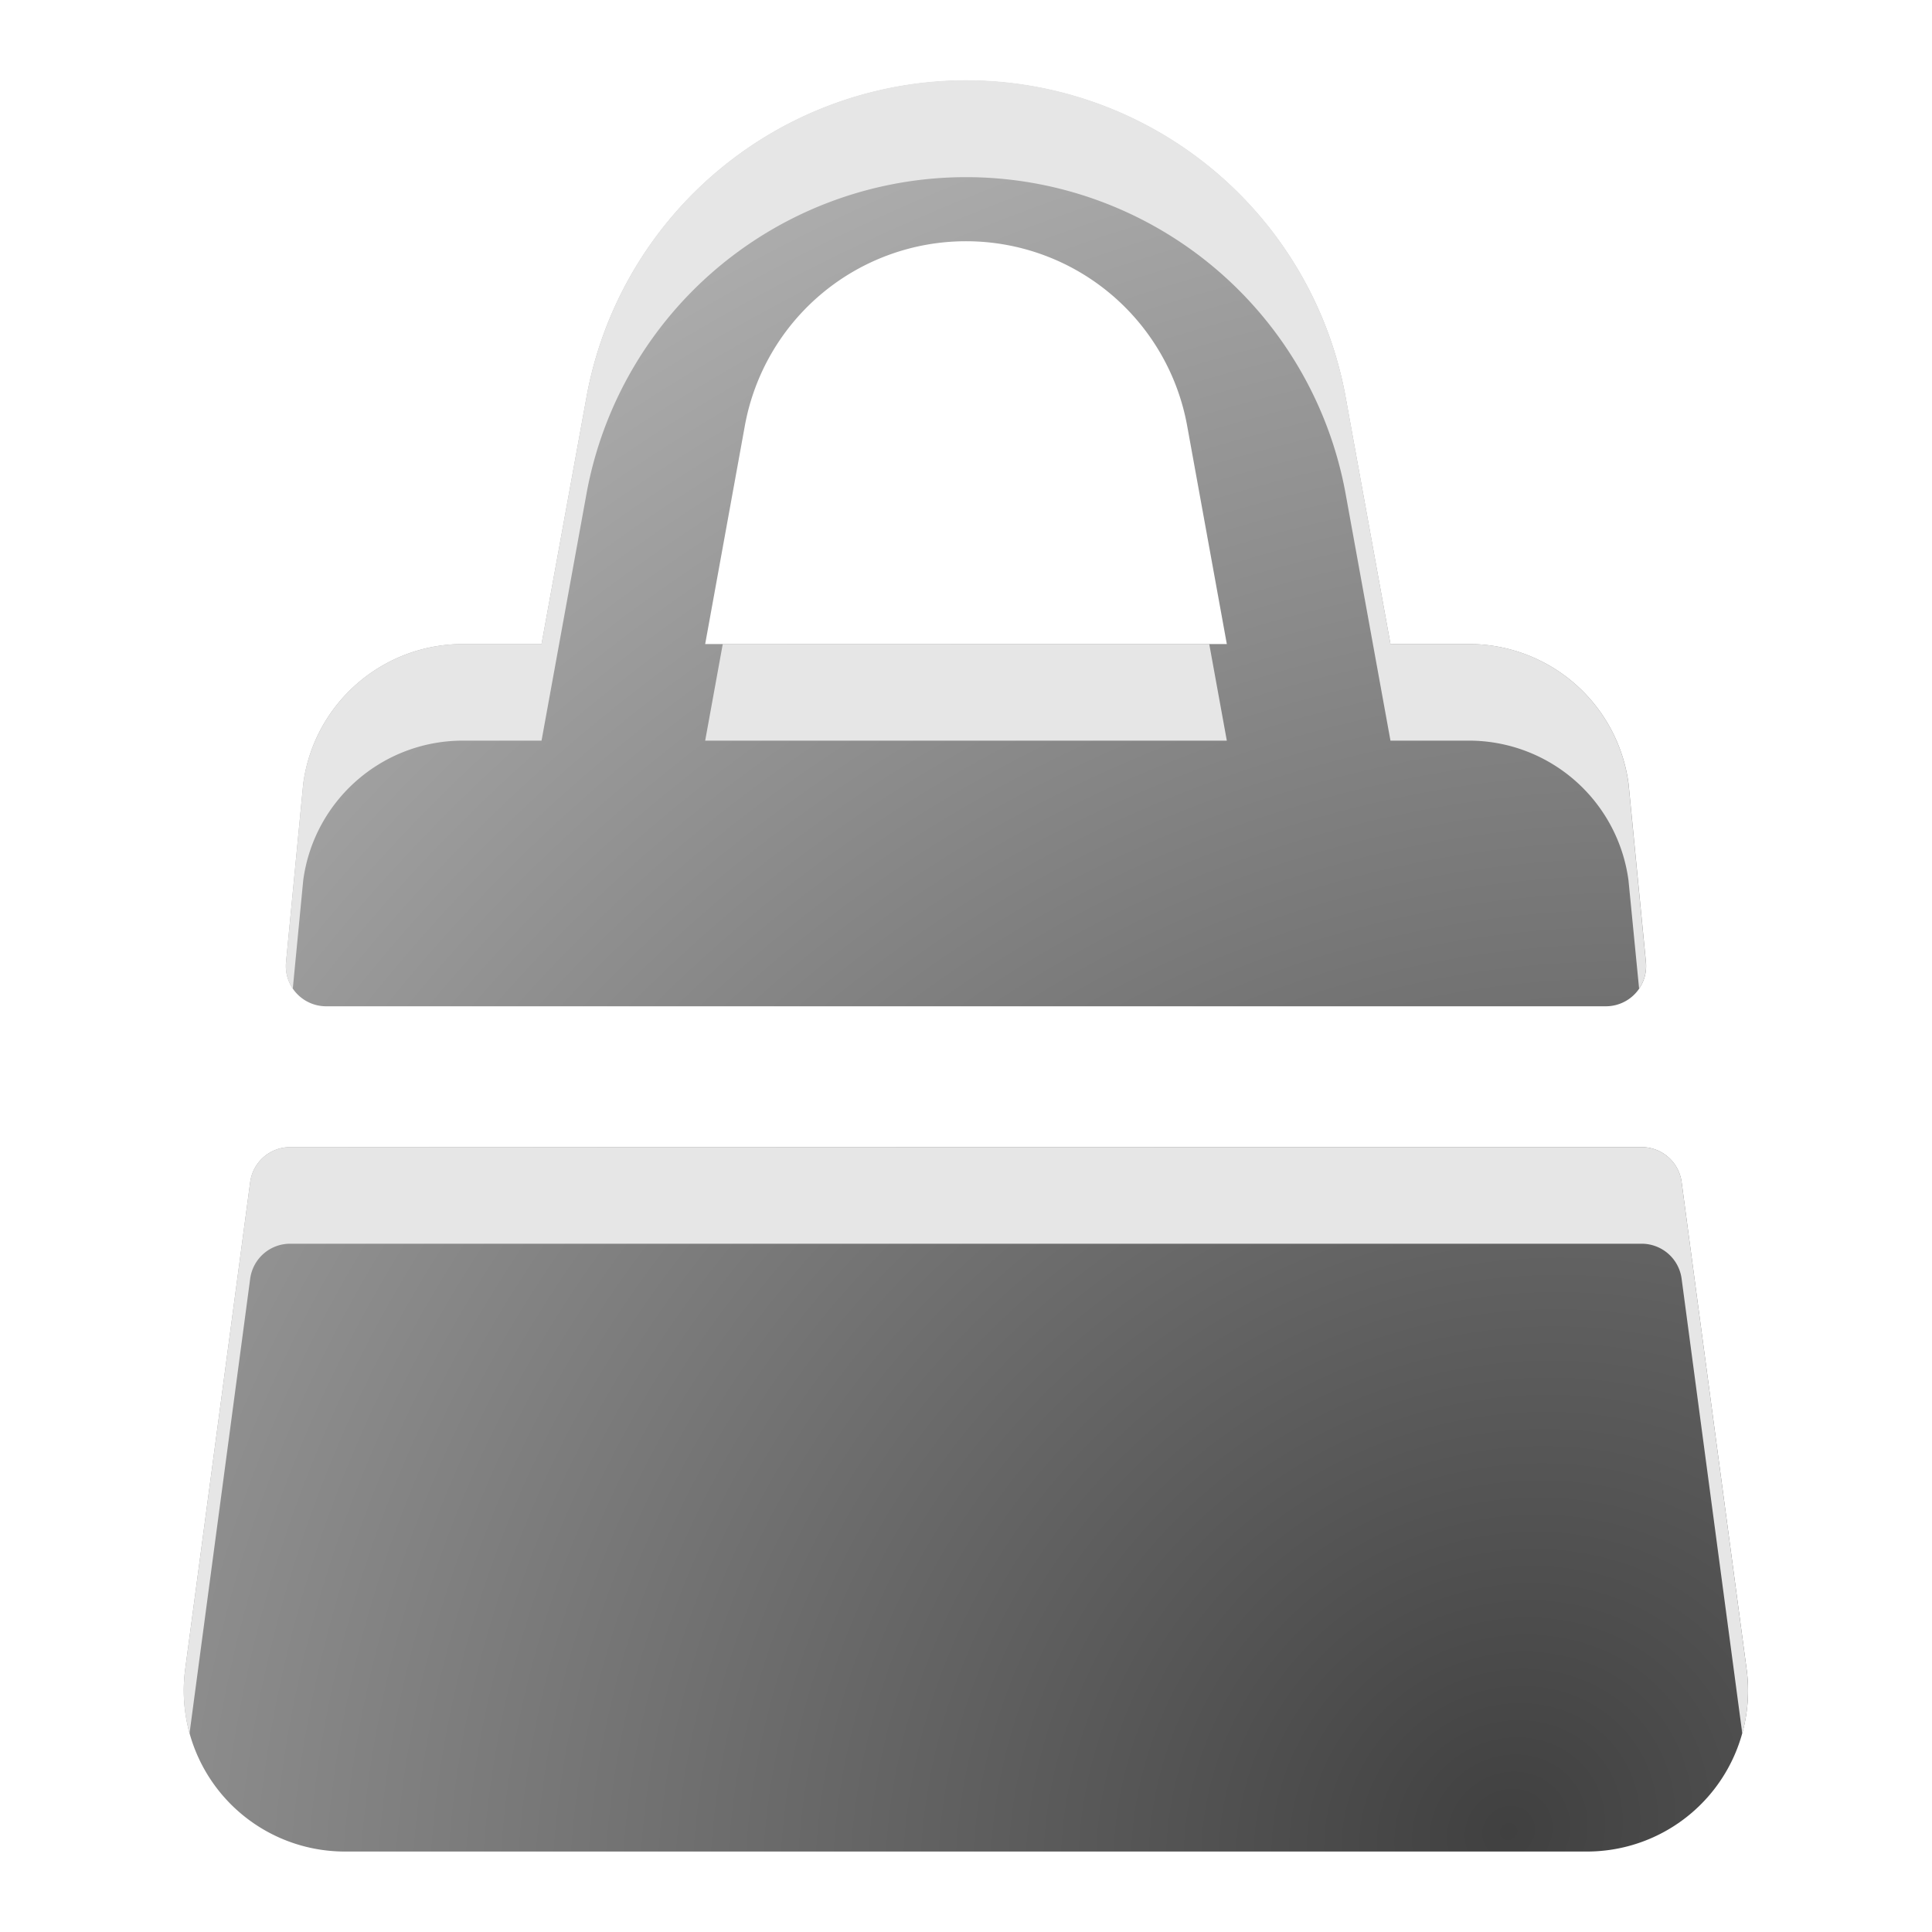
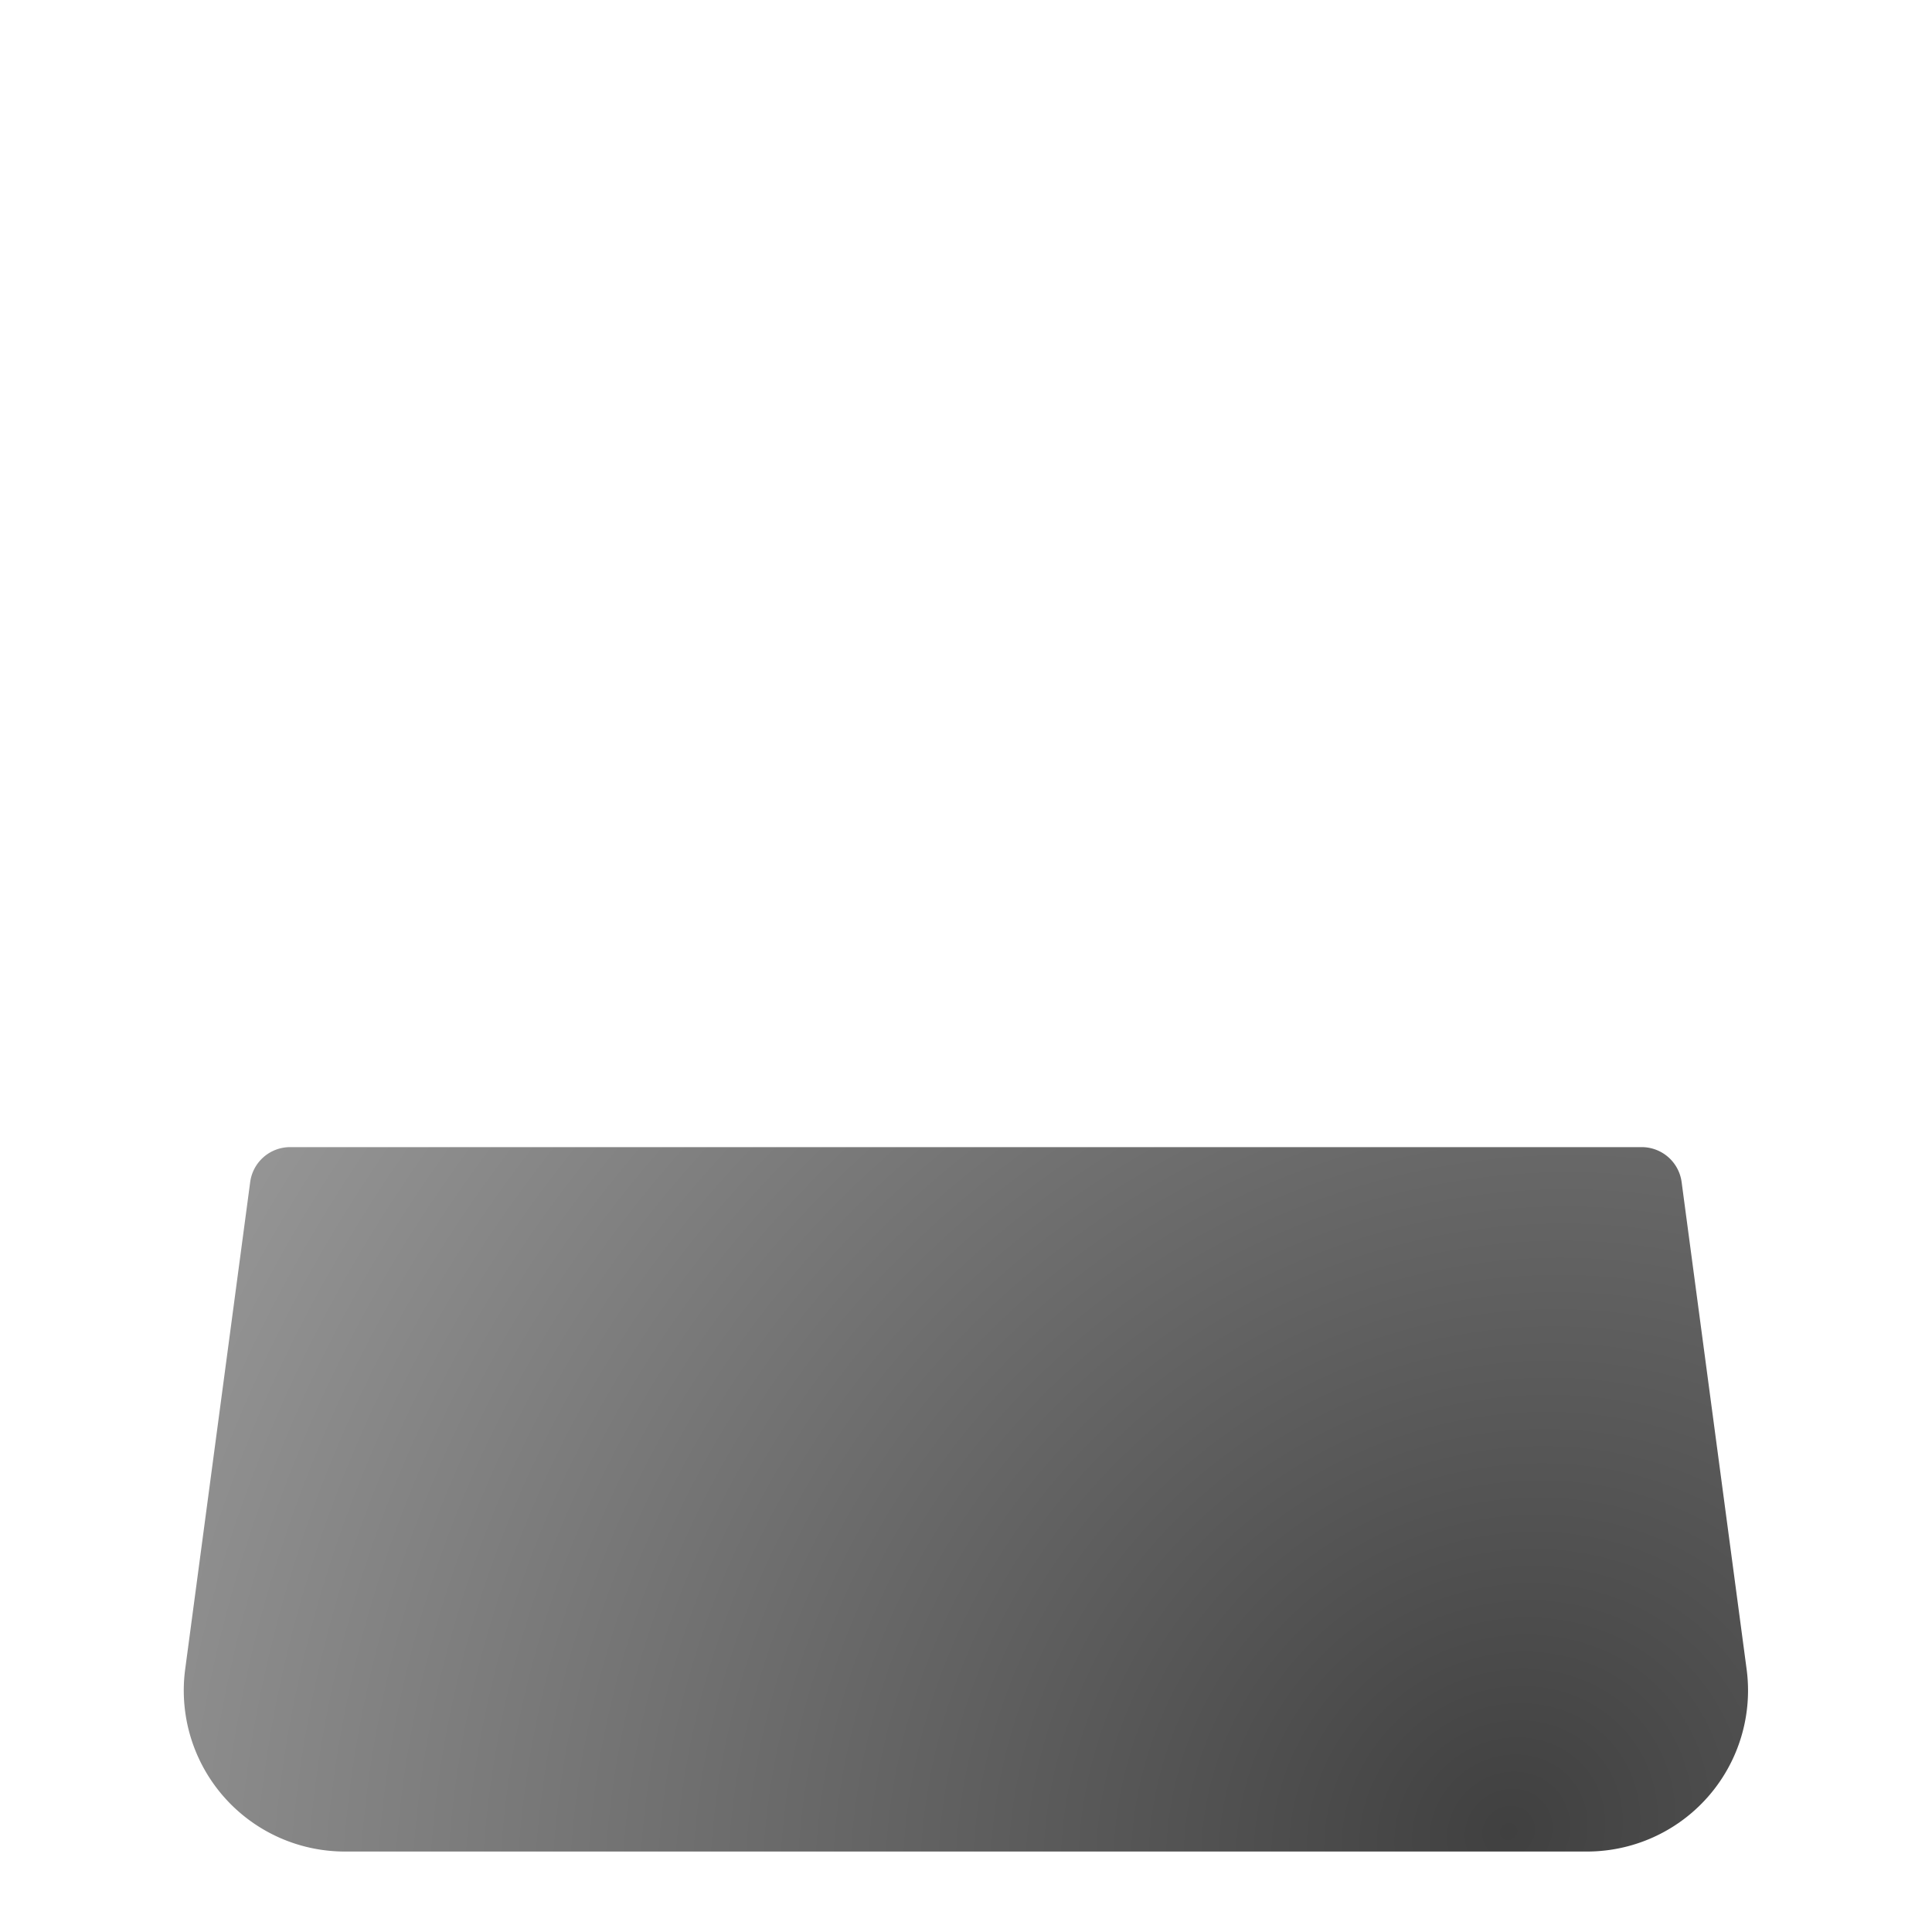
<svg xmlns="http://www.w3.org/2000/svg" viewBox="0 0 20 20" fill="none">
-   <path fill="url(#a)" fill-rule="evenodd" d="M5.606 6.667h-.814c-.836 0-1.542.618-1.653 1.446L2.961 9.96a.417.417 0 0 0 .414.457h13.249a.417.417 0 0 0 .415-.457l-.18-1.847a1.667 1.667 0 0 0-1.653-1.446h-.812l-.464-2.554a3.994 3.994 0 0 0-7.859 0l-.465 2.554Zm1.694 0h5.4l-.41-2.256a2.327 2.327 0 0 0-4.58 0L7.3 6.667Z" clip-rule="evenodd" />
  <path fill="url(#b)" d="M3.003 11.875a.417.417 0 0 0-.413.361l-.673 5.044a1.667 1.667 0 0 0 1.652 1.887h12.86a1.667 1.667 0 0 0 1.652-1.887l-.673-5.044a.417.417 0 0 0-.413-.361H3.003Z" />
-   <path fill="#E6E6E6" d="M4.792 6.667h.814l.465-2.555a3.994 3.994 0 0 1 7.86.001l.463 2.554h.813c.835 0 1.541.618 1.651 1.446l.18 1.847a.414.414 0 0 1-.07.275l-.11-1.122a1.667 1.667 0 0 0-1.652-1.446h-.812l-.464-2.554a3.994 3.994 0 0 0-7.859 0l-.465 2.554h-.814c-.836 0-1.542.618-1.653 1.446l-.108 1.121a.414.414 0 0 1-.07-.274l.178-1.847a1.667 1.667 0 0 1 1.653-1.446Z" />
-   <path fill="#E6E6E6" d="M7.482 6.667h5.036l.182 1H7.3l.182-1ZM2.59 12.236a.417.417 0 0 1 .413-.361h13.992c.21 0 .386.155.413.361l.673 5.044c.03.23.013.455-.045.664l-.628-4.707a.417.417 0 0 0-.413-.362H3.003a.417.417 0 0 0-.413.361l-.628 4.708a1.661 1.661 0 0 1-.045-.664l.673-5.044Z" />
  <defs>
    <radialGradient id="a" cx="0" cy="0" r="1" gradientTransform="matrix(-14.979 -28.5 32.215 -16.931 15.667 19)" gradientUnits="userSpaceOnUse">
      <stop stop-color="#404040" />
      <stop offset=".696" stop-color="#C4C4C4" />
    </radialGradient>
    <radialGradient id="b" cx="0" cy="0" r="1" gradientTransform="matrix(-14.979 -28.5 32.215 -16.931 15.667 19)" gradientUnits="userSpaceOnUse">
      <stop stop-color="#404040" />
      <stop offset=".696" stop-color="#C4C4C4" />
    </radialGradient>
  </defs>
</svg>